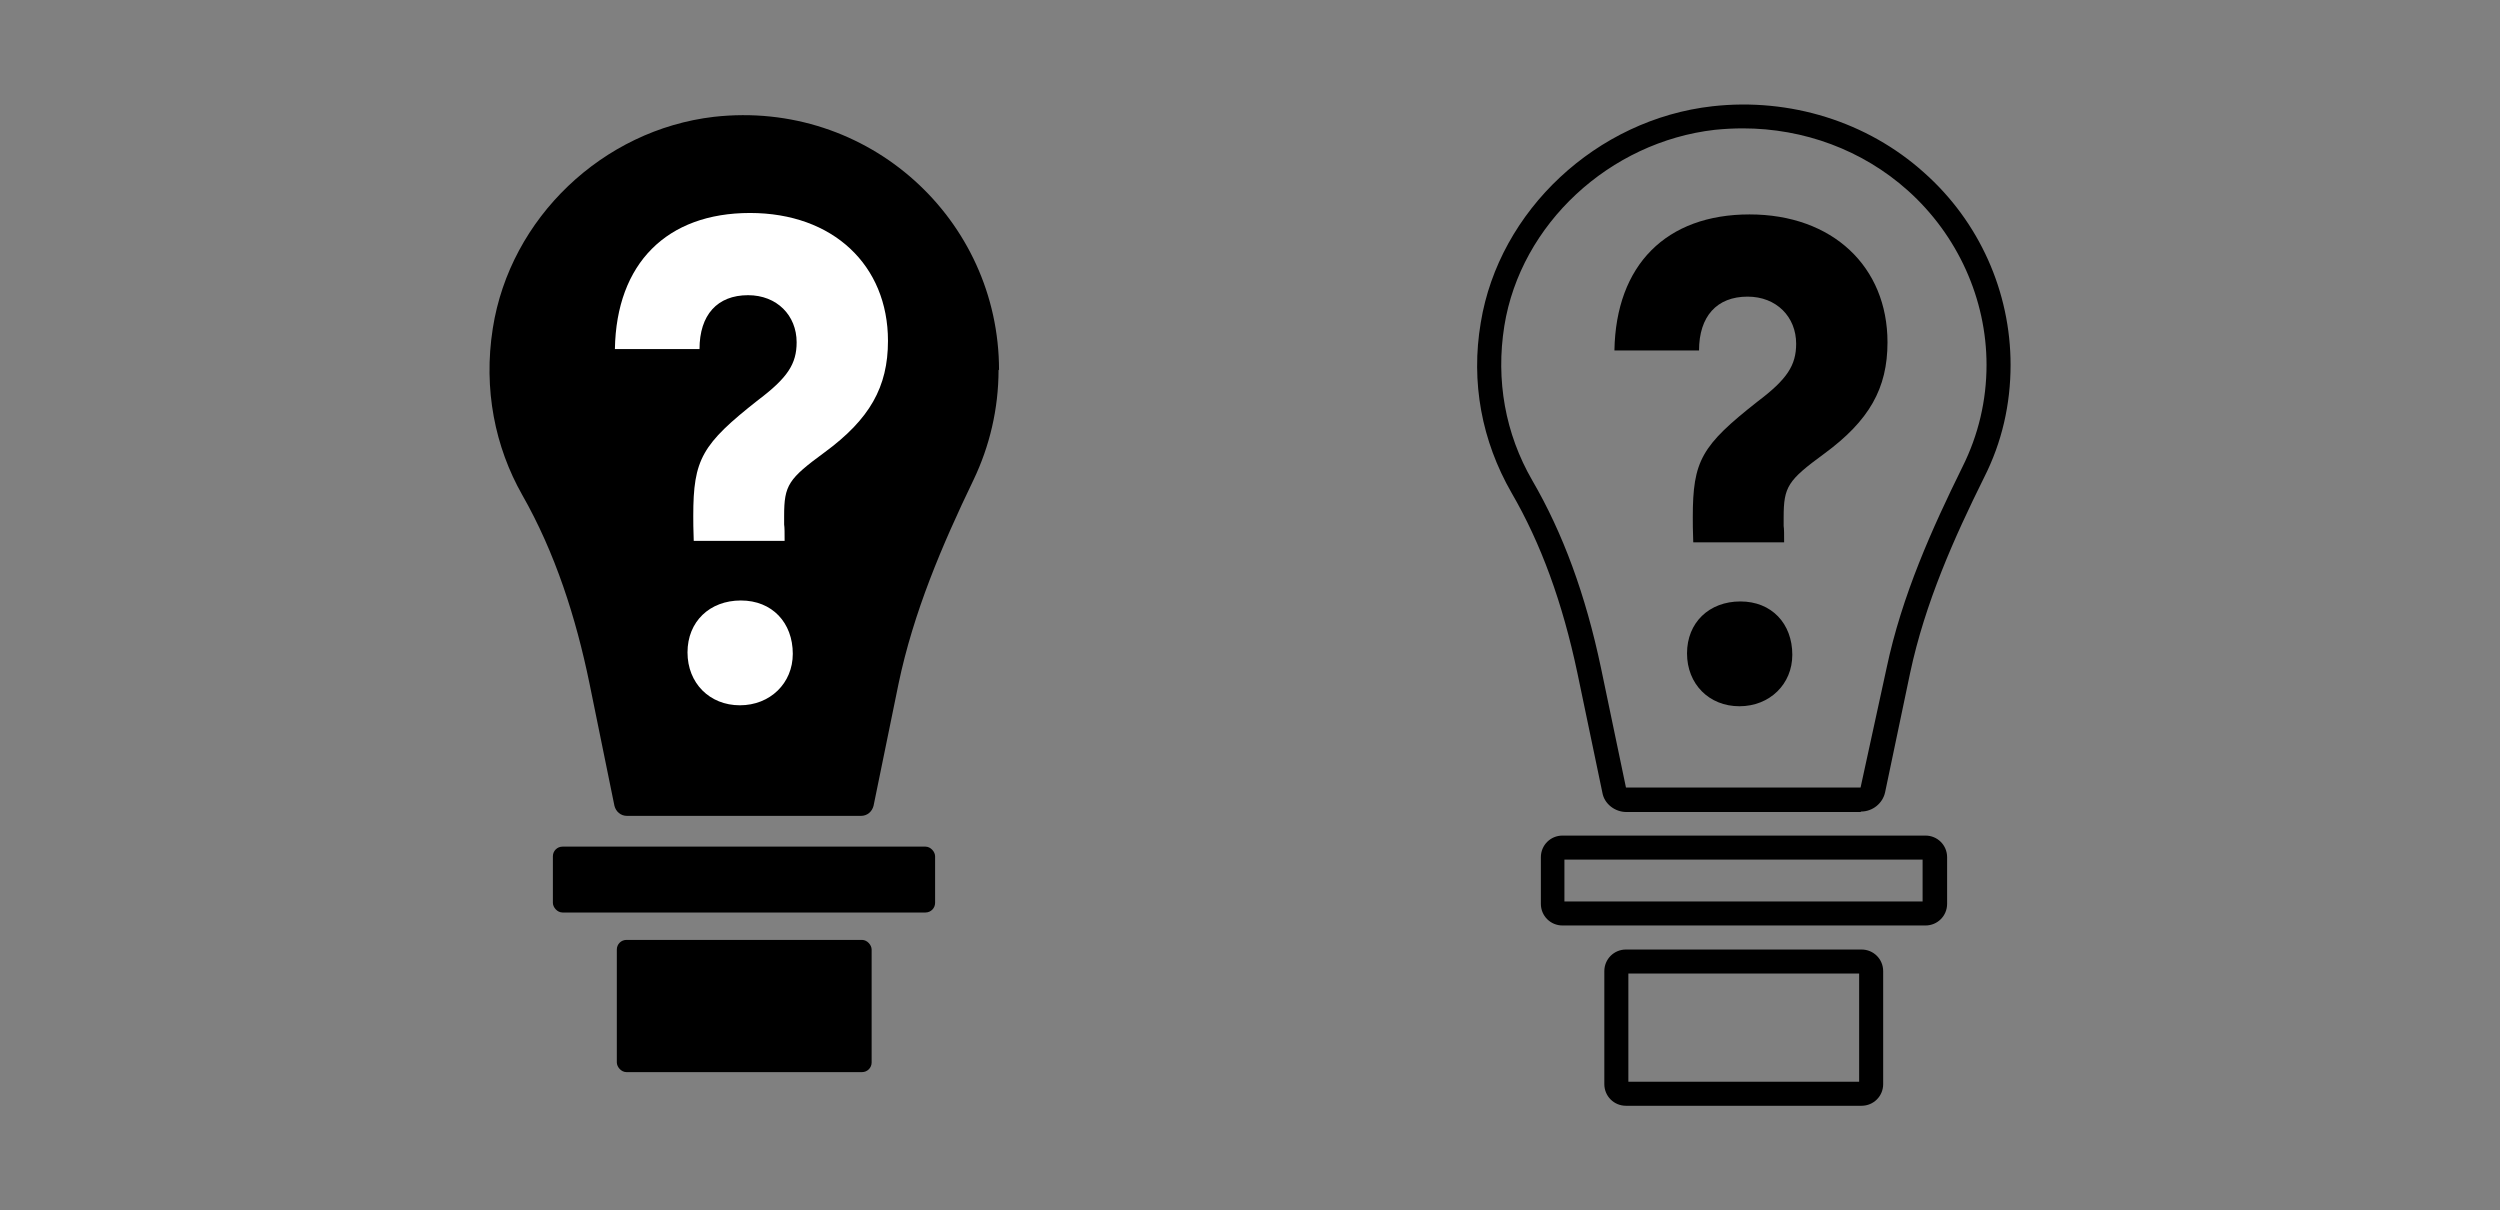
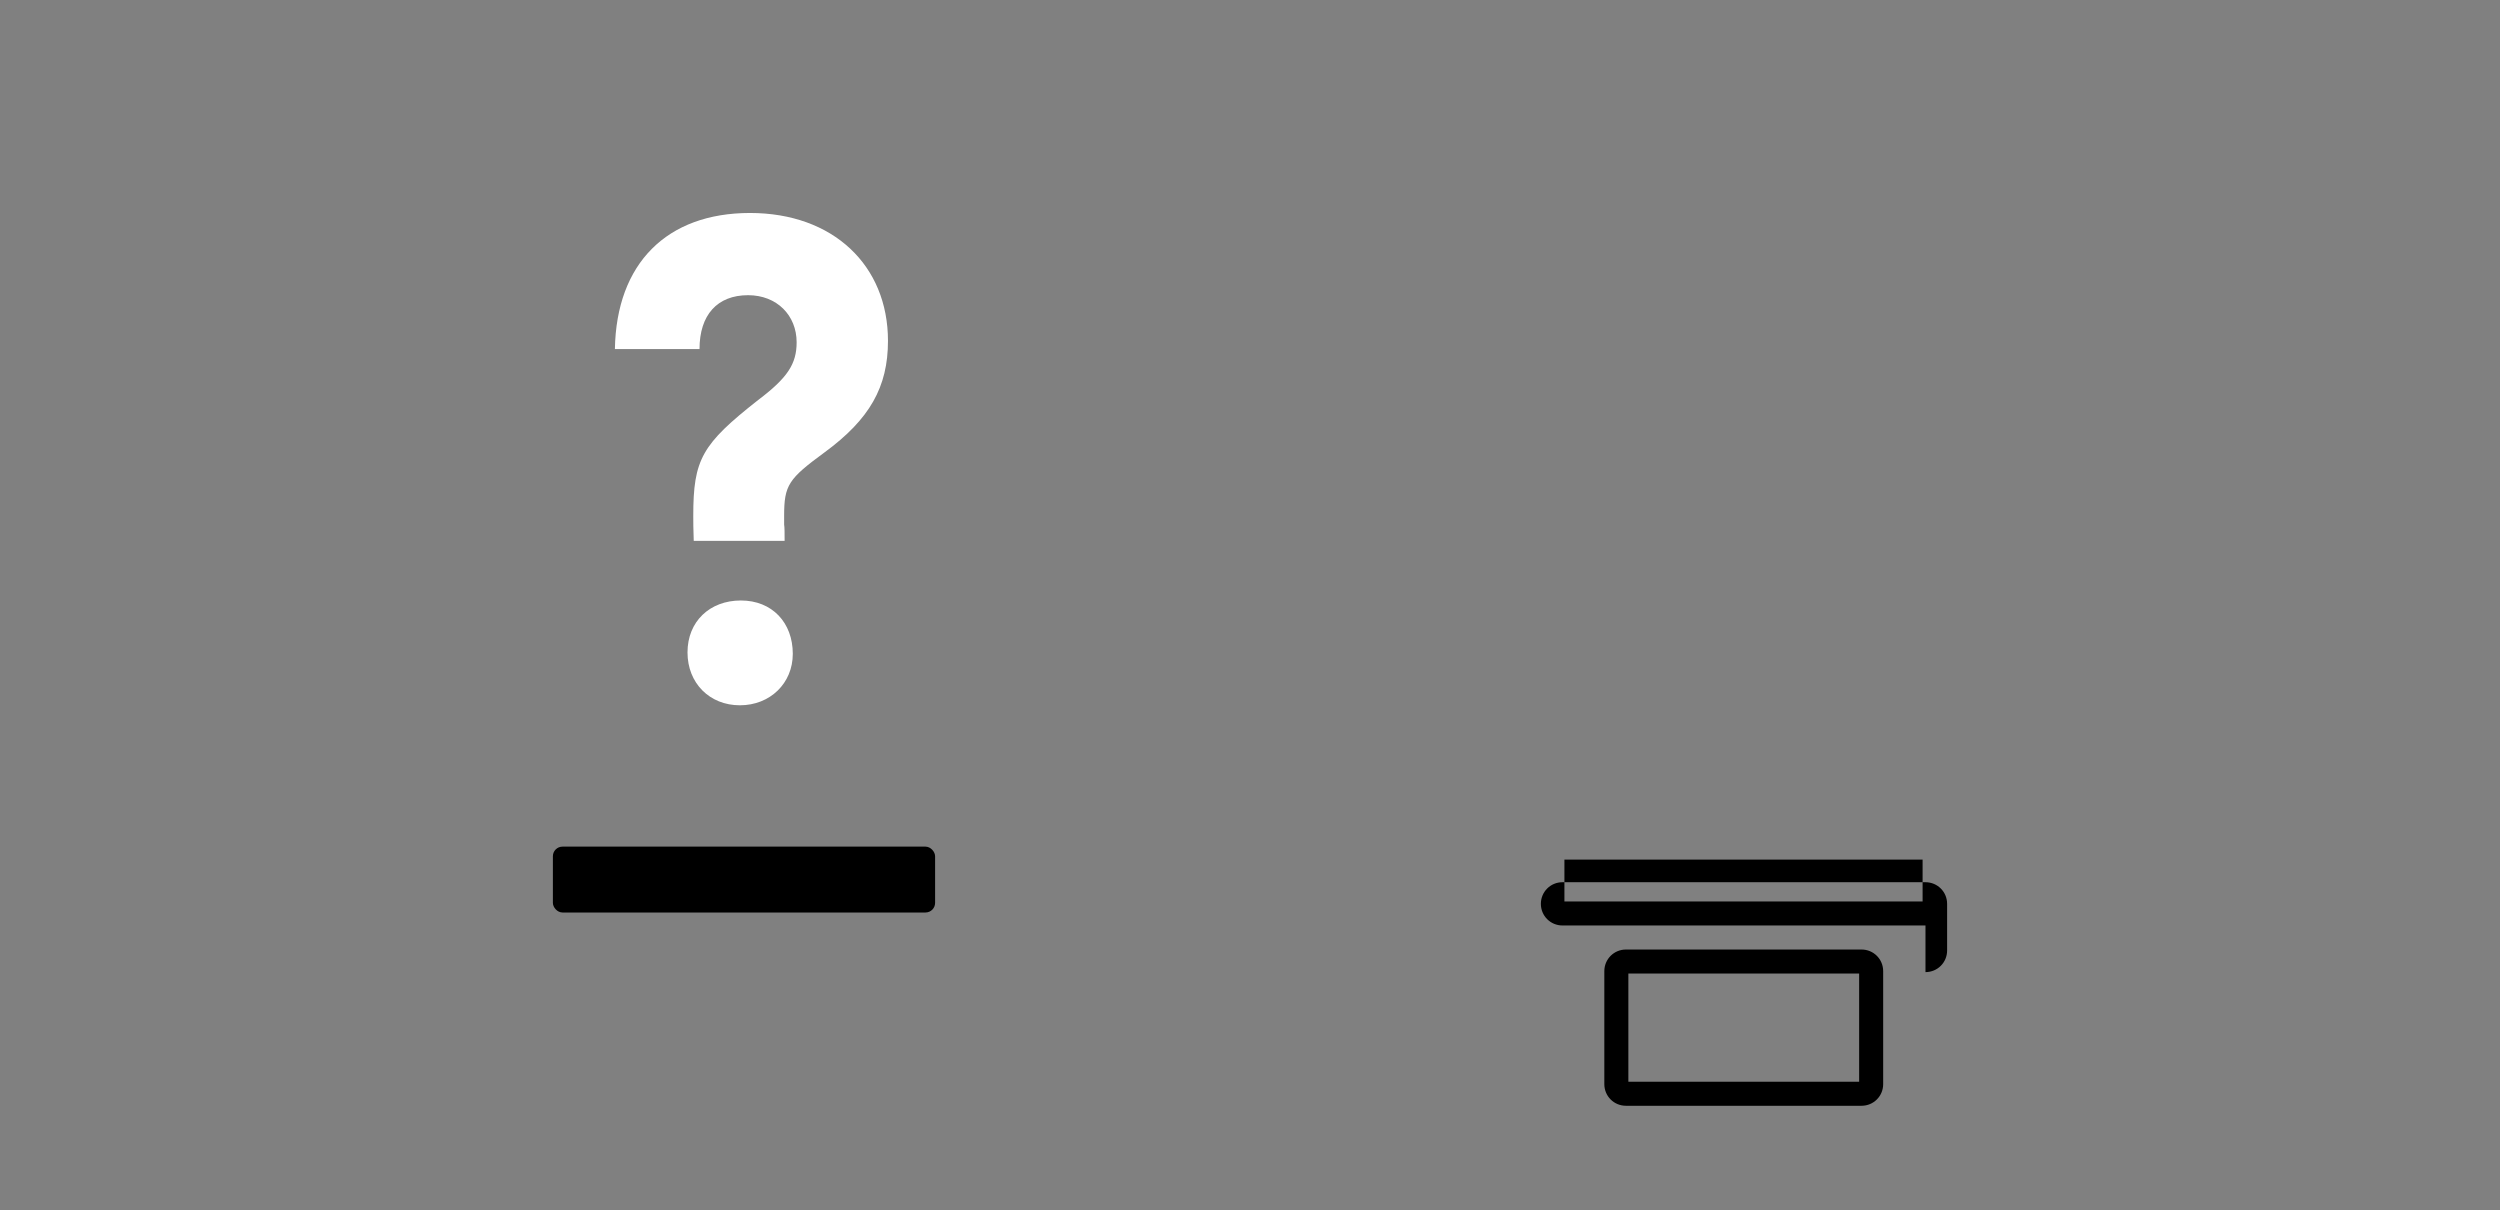
<svg xmlns="http://www.w3.org/2000/svg" id="Quiz" viewBox="0 0 52 25.17">
  <rect x="0" y="0" width="52" height="25.17" fill="#808080" stroke="none" />
  <defs>
    <style>
      .cls-1 {
        fill: #000;
      }

      .cls-1, .cls-2 {
        stroke-width: 0px;
      }

      .cls-2 {
        fill: #fff;
      }
    </style>
  </defs>
  <g>
-     <path class="cls-1" d="M20.78,7.7c0-3.14-2.72-5.63-5.93-5.27-2.31.27-4.24,2.1-4.6,4.4-.2,1.27.05,2.47.61,3.46.69,1.21,1.12,2.56,1.4,3.92l.52,2.55c.03.12.13.21.26.21h4.87c.13,0,.23-.09.26-.21l.52-2.54c.31-1.48.9-2.87,1.56-4.24.33-.69.52-1.47.52-2.29Z" />
    <path class="cls-2" d="M14.43,11.26c-.01-.24-.01-.44-.01-.53,0-1.18.18-1.49,1.35-2.41.61-.46.8-.75.8-1.2,0-.56-.41-.98-1.01-.98-.64,0-1.01.41-1.01,1.12h-1.76c.03-1.78,1.08-2.83,2.81-2.83s2.87,1.09,2.87,2.66c0,.96-.38,1.63-1.32,2.32-.75.55-.84.68-.84,1.32v.18c.01.06.01.18.01.34h-1.89ZM16.49,13.6c0,.61-.47,1.07-1.1,1.07s-1.09-.46-1.09-1.1.46-1.08,1.11-1.08,1.08.46,1.08,1.11Z" />
    <rect class="cls-1" x="11.5" y="17.61" width="7.95" height="1.37" rx=".2" ry=".2" />
-     <rect class="cls-1" x="12.83" y="19.55" width="5.3" height="2.75" rx=".2" ry=".2" />
  </g>
  <g>
-     <path class="cls-1" d="M38.7,16.89h-4.87c-.24,0-.46-.17-.5-.4l-.52-2.49c-.31-1.47-.76-2.7-1.37-3.75-.62-1.08-.85-2.3-.64-3.54.38-2.33,2.41-4.23,4.82-4.5,1.61-.18,3.22.32,4.4,1.38,1.15,1.02,1.8,2.48,1.8,4,0,.82-.18,1.61-.55,2.34-.62,1.25-1.23,2.61-1.54,4.07l-.52,2.48c-.05.23-.26.4-.5.4ZM36.26,2.67c-.2,0-.39.01-.59.03-2.19.25-4.04,1.96-4.38,4.08-.18,1.13.02,2.24.58,3.21.64,1.1,1.11,2.38,1.43,3.9l.52,2.49h4.88s.54-2.48.54-2.48c.32-1.52.95-2.91,1.58-4.19.33-.66.5-1.38.5-2.12,0-1.37-.6-2.7-1.64-3.63-.94-.84-2.16-1.29-3.43-1.29Z" />
-     <path class="cls-1" d="M35.22,11.29c-.01-.24-.01-.44-.01-.53,0-1.18.18-1.49,1.35-2.41.61-.46.8-.75.8-1.2,0-.56-.41-.98-1.01-.98-.64,0-1.01.41-1.01,1.12h-1.76c.03-1.78,1.08-2.83,2.81-2.83s2.87,1.09,2.87,2.66c0,.96-.38,1.63-1.32,2.32-.75.55-.84.68-.84,1.32v.18c.01.06.01.18.01.34h-1.89ZM37.28,13.62c0,.61-.47,1.07-1.1,1.07s-1.09-.46-1.09-1.1.46-1.08,1.11-1.08,1.08.46,1.08,1.11Z" />
-     <path class="cls-1" d="M40.05,19.25h-7.55c-.25,0-.45-.2-.45-.45v-.97c0-.25.2-.45.45-.45h7.55c.25,0,.45.2.45.45v.97c0,.25-.2.45-.45.45ZM32.54,18.75h7.45v-.87h-7.45v.87Z" />
+     <path class="cls-1" d="M40.05,19.25h-7.55c-.25,0-.45-.2-.45-.45c0-.25.2-.45.45-.45h7.55c.25,0,.45.2.45.45v.97c0,.25-.2.45-.45.45ZM32.54,18.75h7.45v-.87h-7.45v.87Z" />
    <path class="cls-1" d="M38.72,23h-4.9c-.25,0-.45-.2-.45-.45v-2.35c0-.25.2-.45.45-.45h4.9c.25,0,.45.2.45.45v2.35c0,.25-.2.45-.45.45ZM33.87,22.5h4.8v-2.25h-4.8v2.25Z" />
  </g>
</svg>